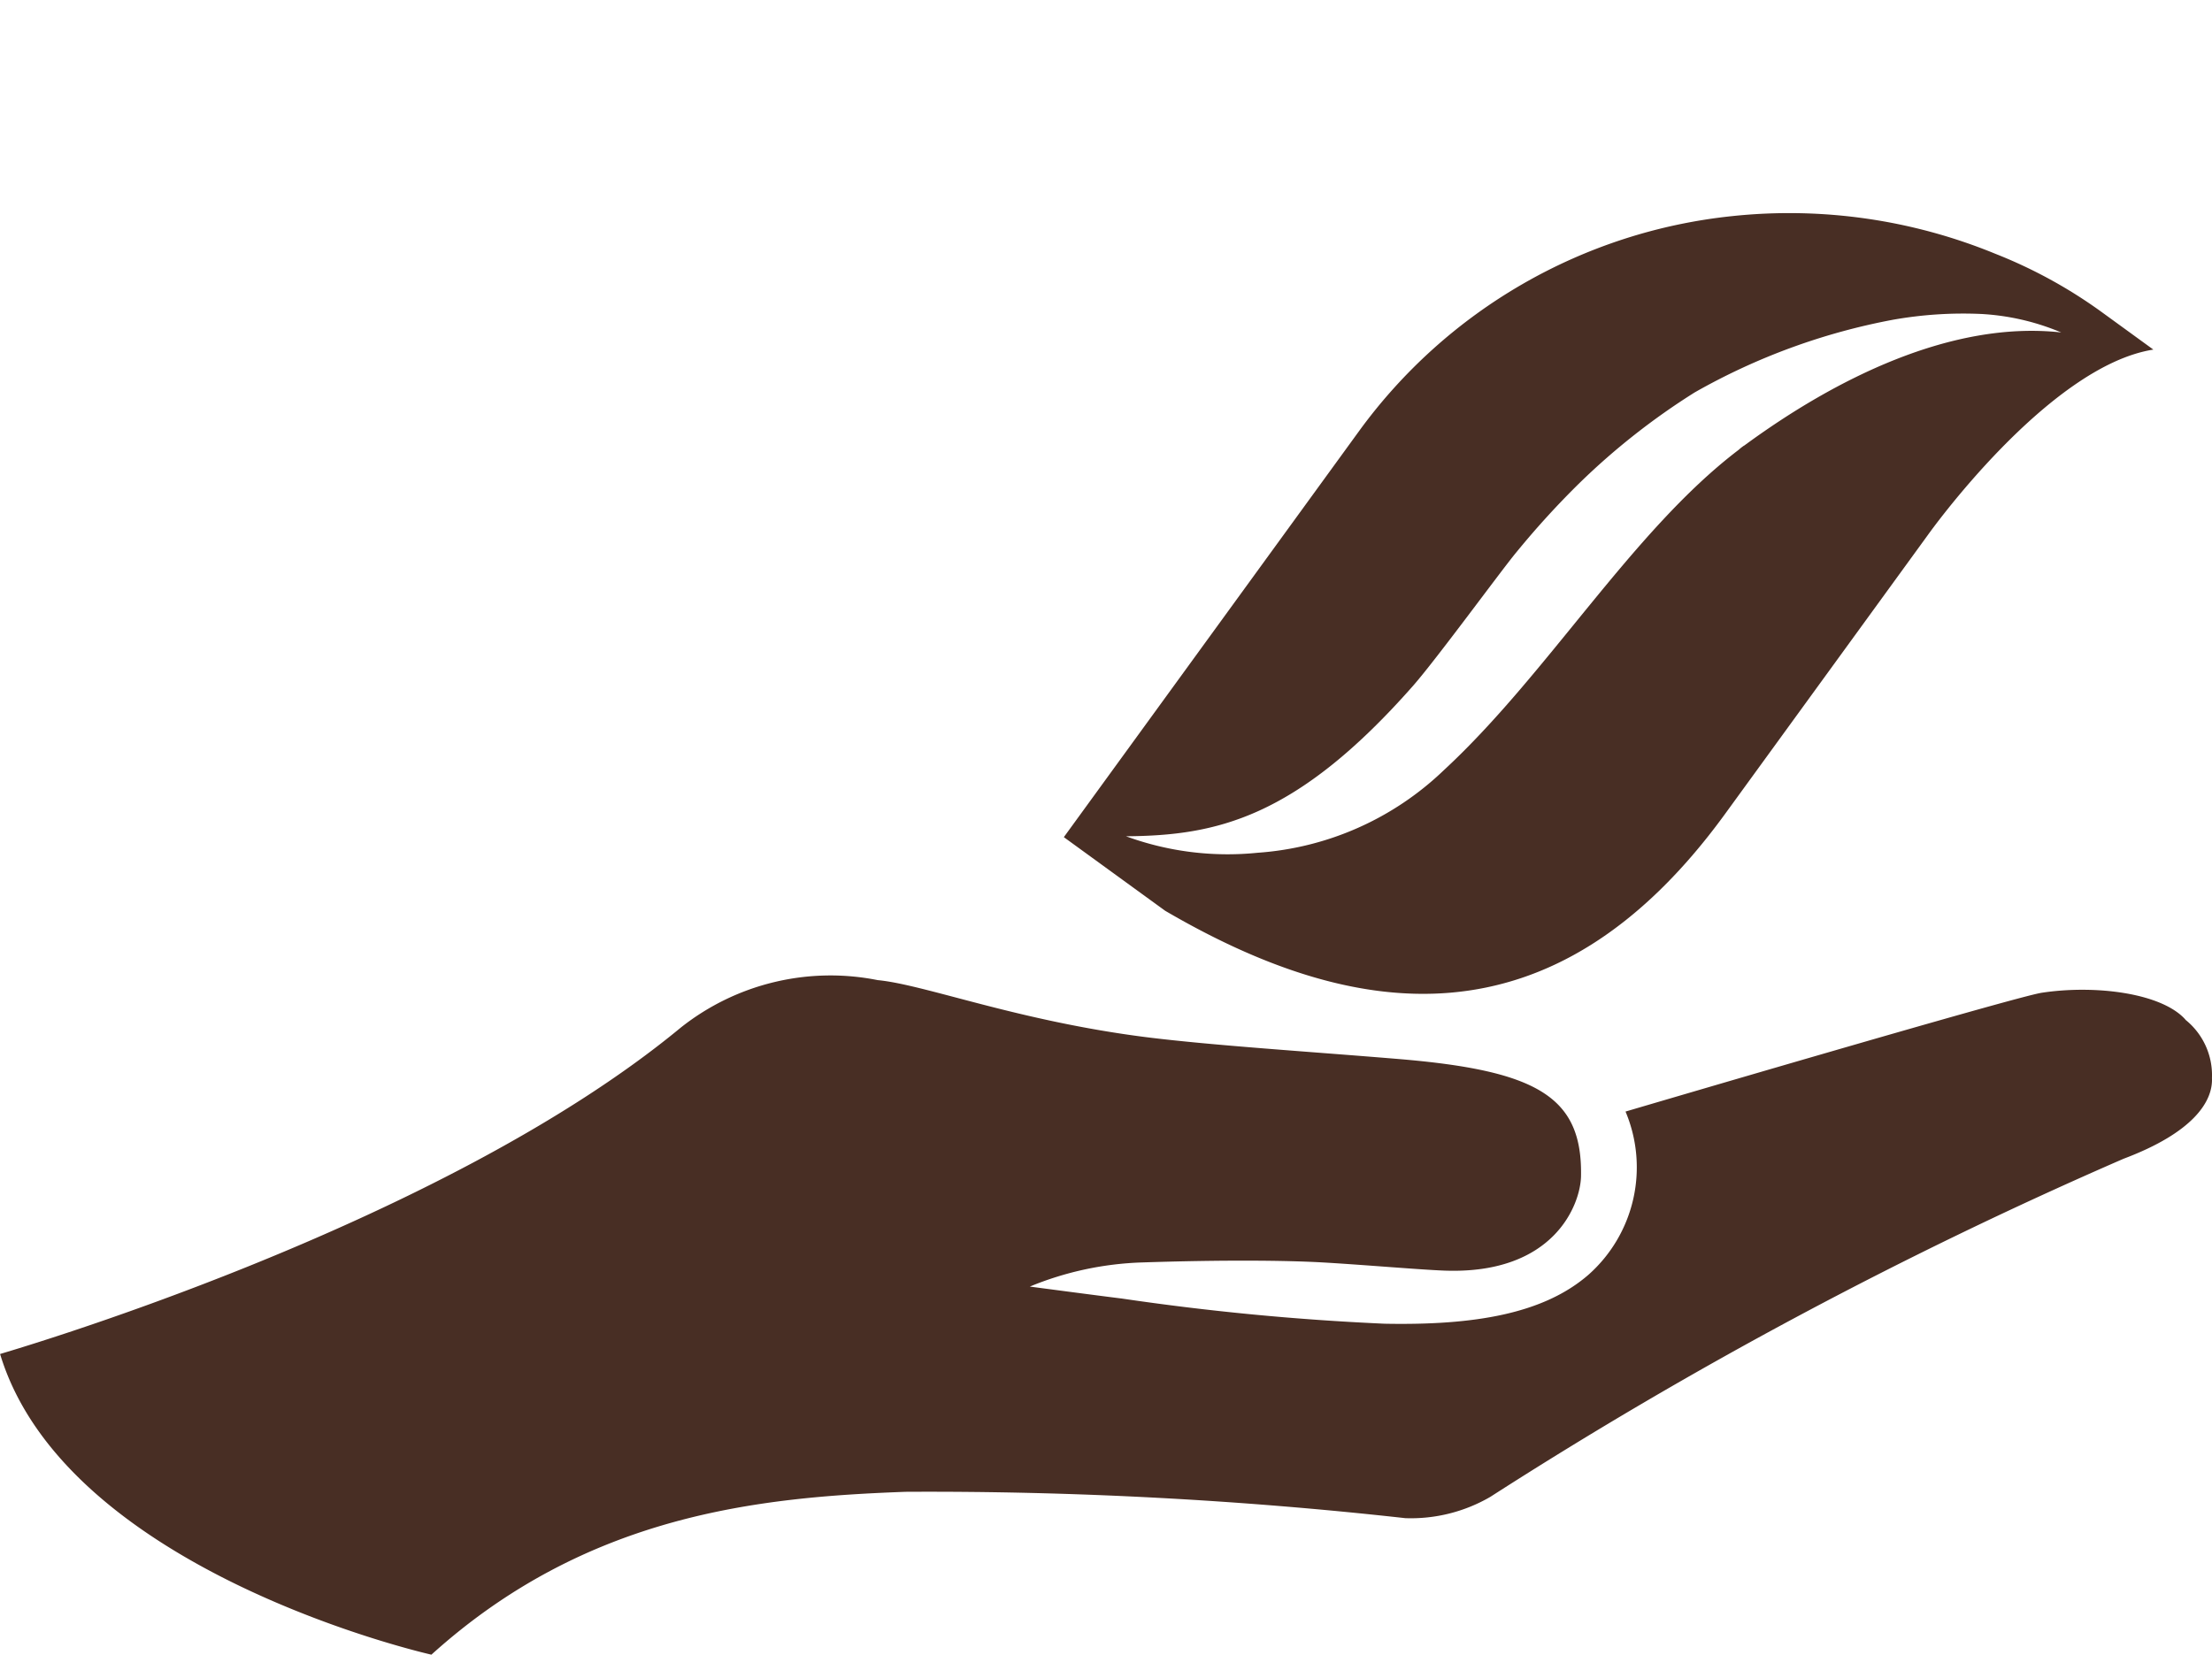
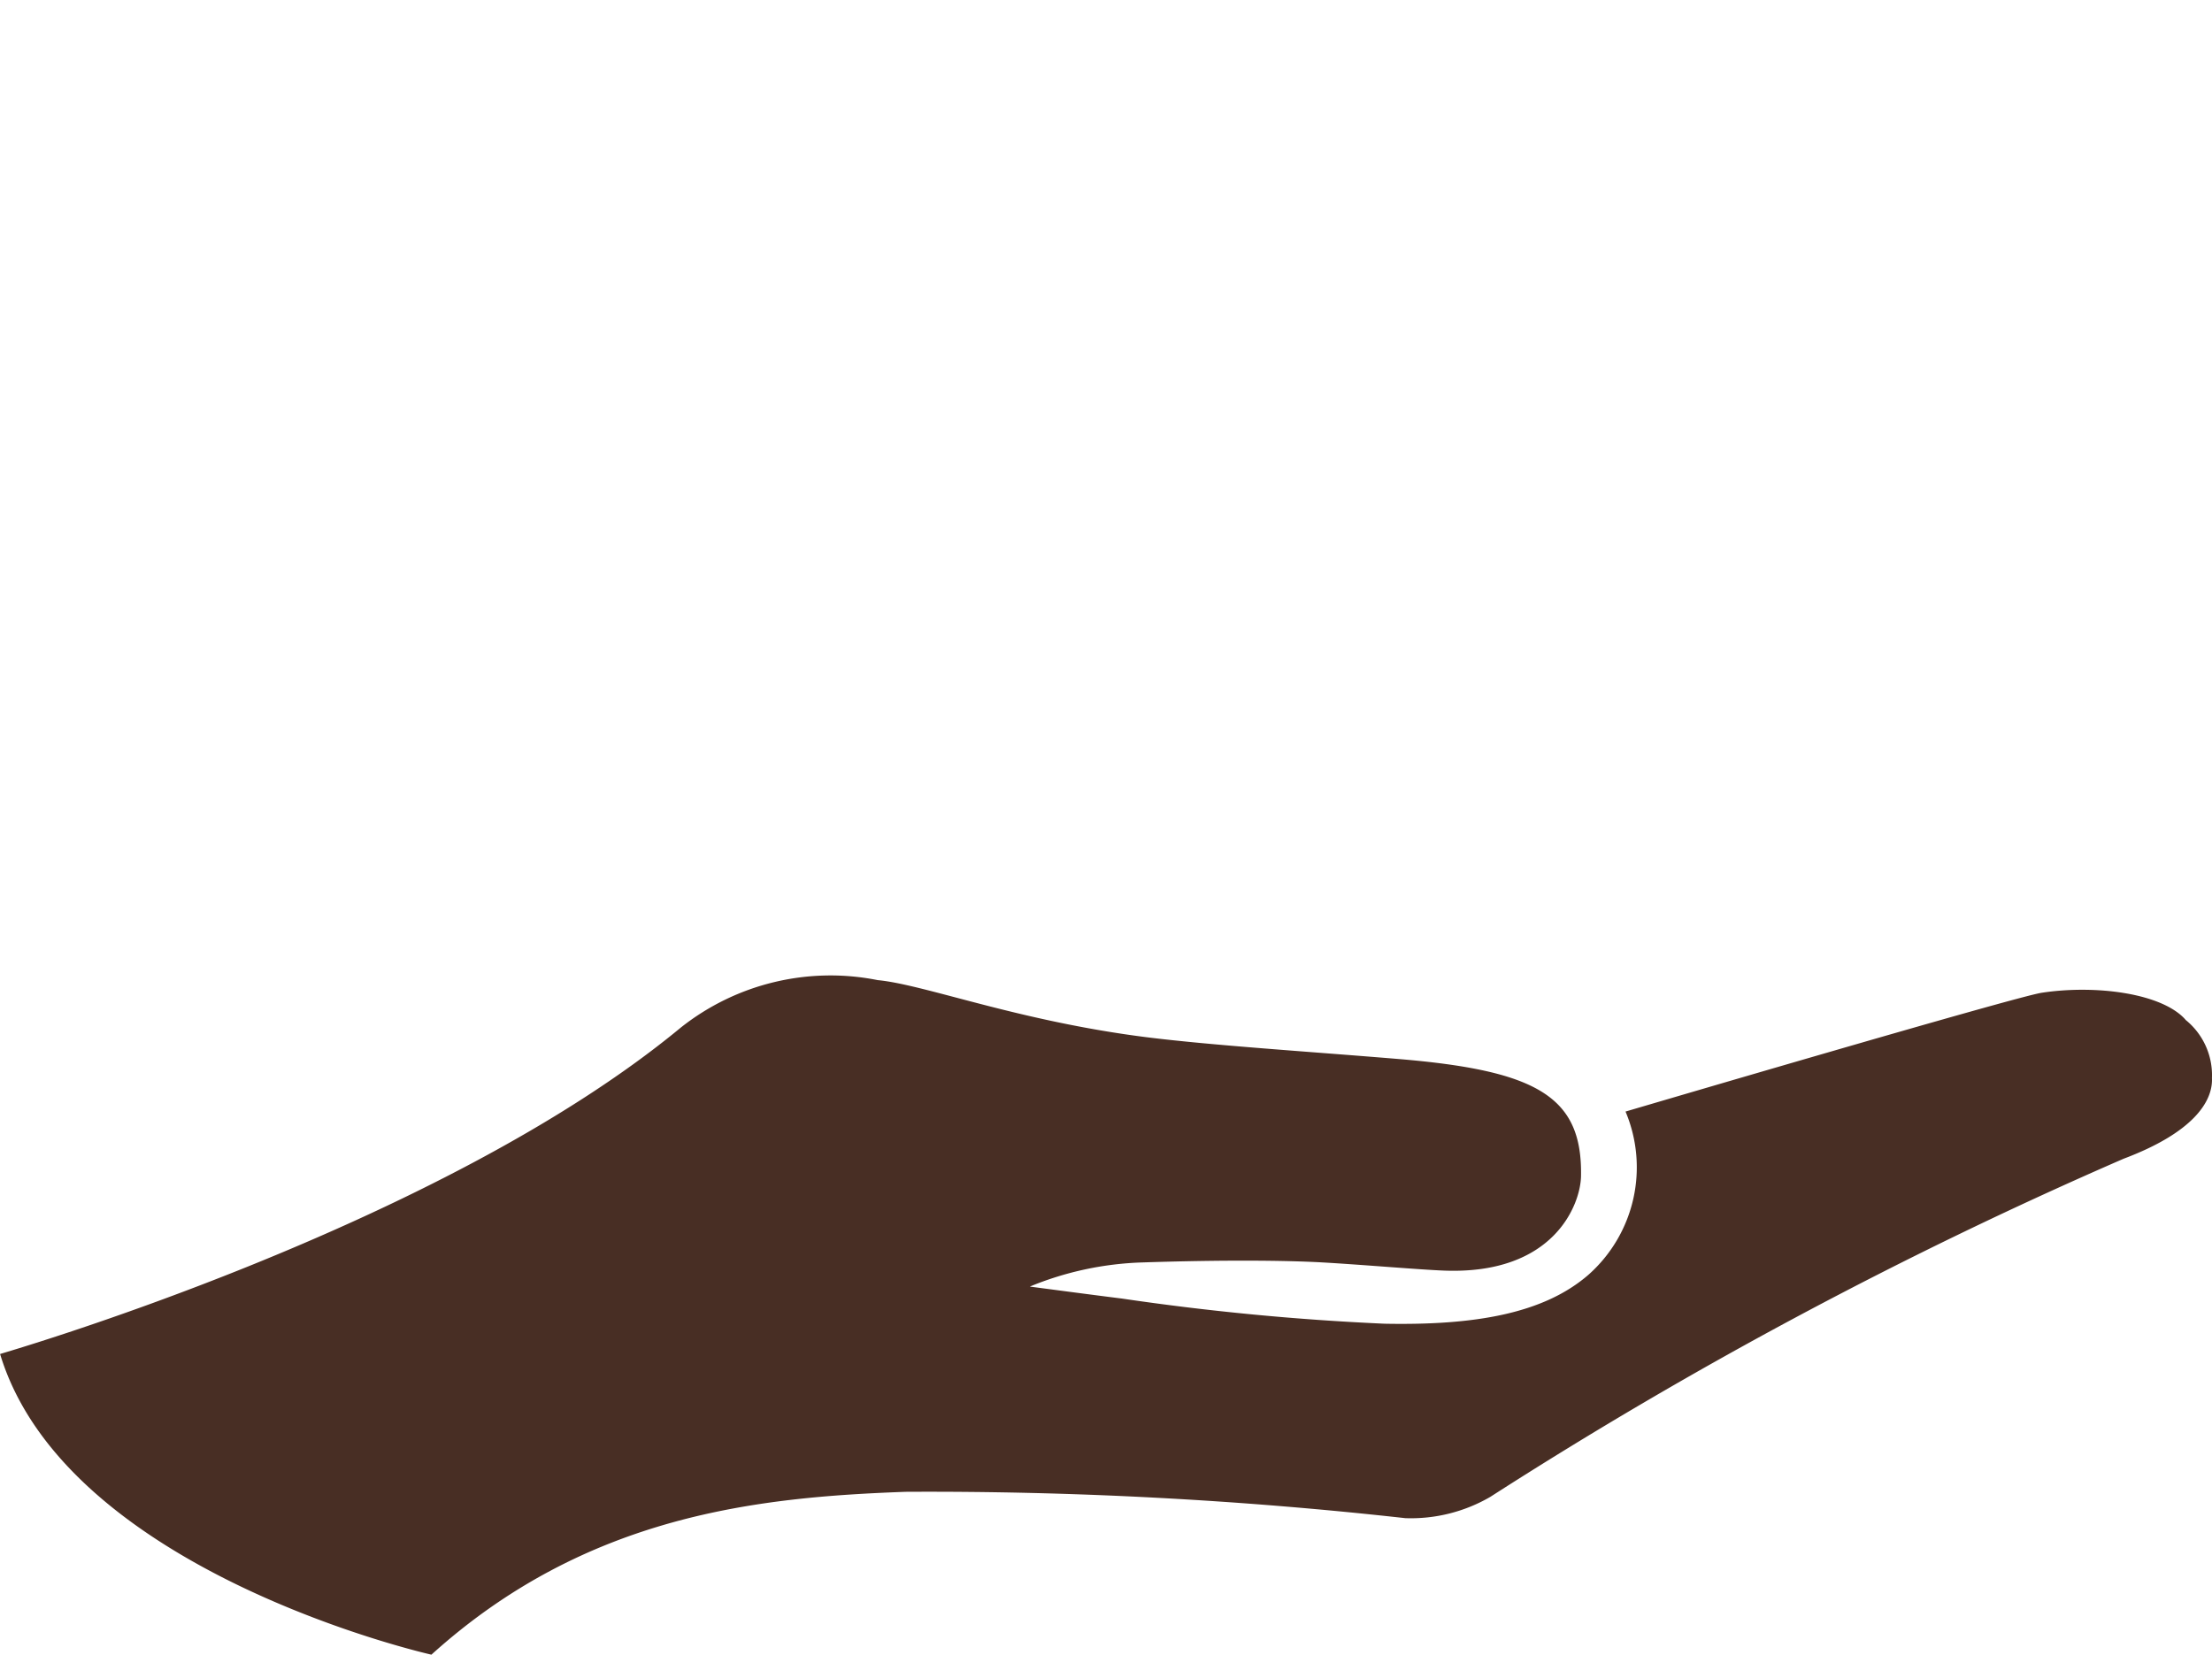
<svg xmlns="http://www.w3.org/2000/svg" width="106.113" height="79.399" viewBox="0 0 106.113 79.399">
  <g id="Grupo_680" data-name="Grupo 680" transform="translate(-906.943 -1876.156)">
    <g id="Grupo_449" data-name="Grupo 449" transform="translate(204.943 225)">
      <path id="Trazado_421" data-name="Trazado 421" d="M182.583,198.563a3.41,3.41,0,0,1,1.28,2.8c.051,1.142-.923,2.629-4.241,3.876a213.905,213.905,0,0,0-30.374,16.222,7.576,7.576,0,0,1-4.078,1.024A206.657,206.657,0,0,0,121.2,221.22c-7.058.257-15.308,1.088-22.753,7.815,0,0-17.517-3.929-20.691-14.427,0-.012,21.026-6.043,32.664-15.671a11.559,11.559,0,0,1,9.437-2.27c2.265.215,6.706,1.956,12.891,2.739,3.207.4,7.81.69,12.1,1.047,6.667.556,8.816,1.818,8.748,5.618-.023,1.347-1.28,4.731-6.554,4.535-1.153-.043-3.914-.282-5.834-.392-1.756-.1-4.8-.128-8.668,0a15.369,15.369,0,0,0-5.386,1.158s3.248.431,4.418.575a124.1,124.1,0,0,0,12.594,1.207c4.319.085,7.647-.476,9.806-2.366a6.891,6.891,0,0,0,1.759-7.814s18.684-5.506,19.962-5.7c2.572-.393,5.769.012,6.9,1.29Z" transform="translate(624.248 1501.52)" fill="#482e24" />
    </g>
-     <path id="Trazado_422" data-name="Trazado 422" d="M65.555,42.26H62.487A23.167,23.167,0,0,0,56.71,43a26.015,26.015,0,0,0-11.278,5.969,25.384,25.384,0,0,0-8.4,18.834V91.908h6.009c10.362-1.042,18.992-5.421,18.992-19.558V55.792s-.105-9.91,3.519-13.532M52.379,57.529a2.294,2.294,0,0,0-.09.318c-1.845,6.124-1.08,14.09-2.4,20.737a14.329,14.329,0,0,1-4.9,8.467,14.163,14.163,0,0,1-5.57,3.07c3.448-2.548,6.1-5.452,6.895-13.95.157-1.736.168-7.037.24-8.08a41.157,41.157,0,0,1,.5-4.488,33.2,33.2,0,0,1,1.907-6.739A30.631,30.631,0,0,1,54.6,48.453a19.3,19.3,0,0,1,3.279-2.728,11.466,11.466,0,0,1,3.616-1.532c-4.589,2.612-7.465,8.17-9.111,13.335" transform="matrix(0.809, 0.588, -0.588, 0.809, 982.06, 1820.198)" fill="#482e24" />
  </g>
</svg>